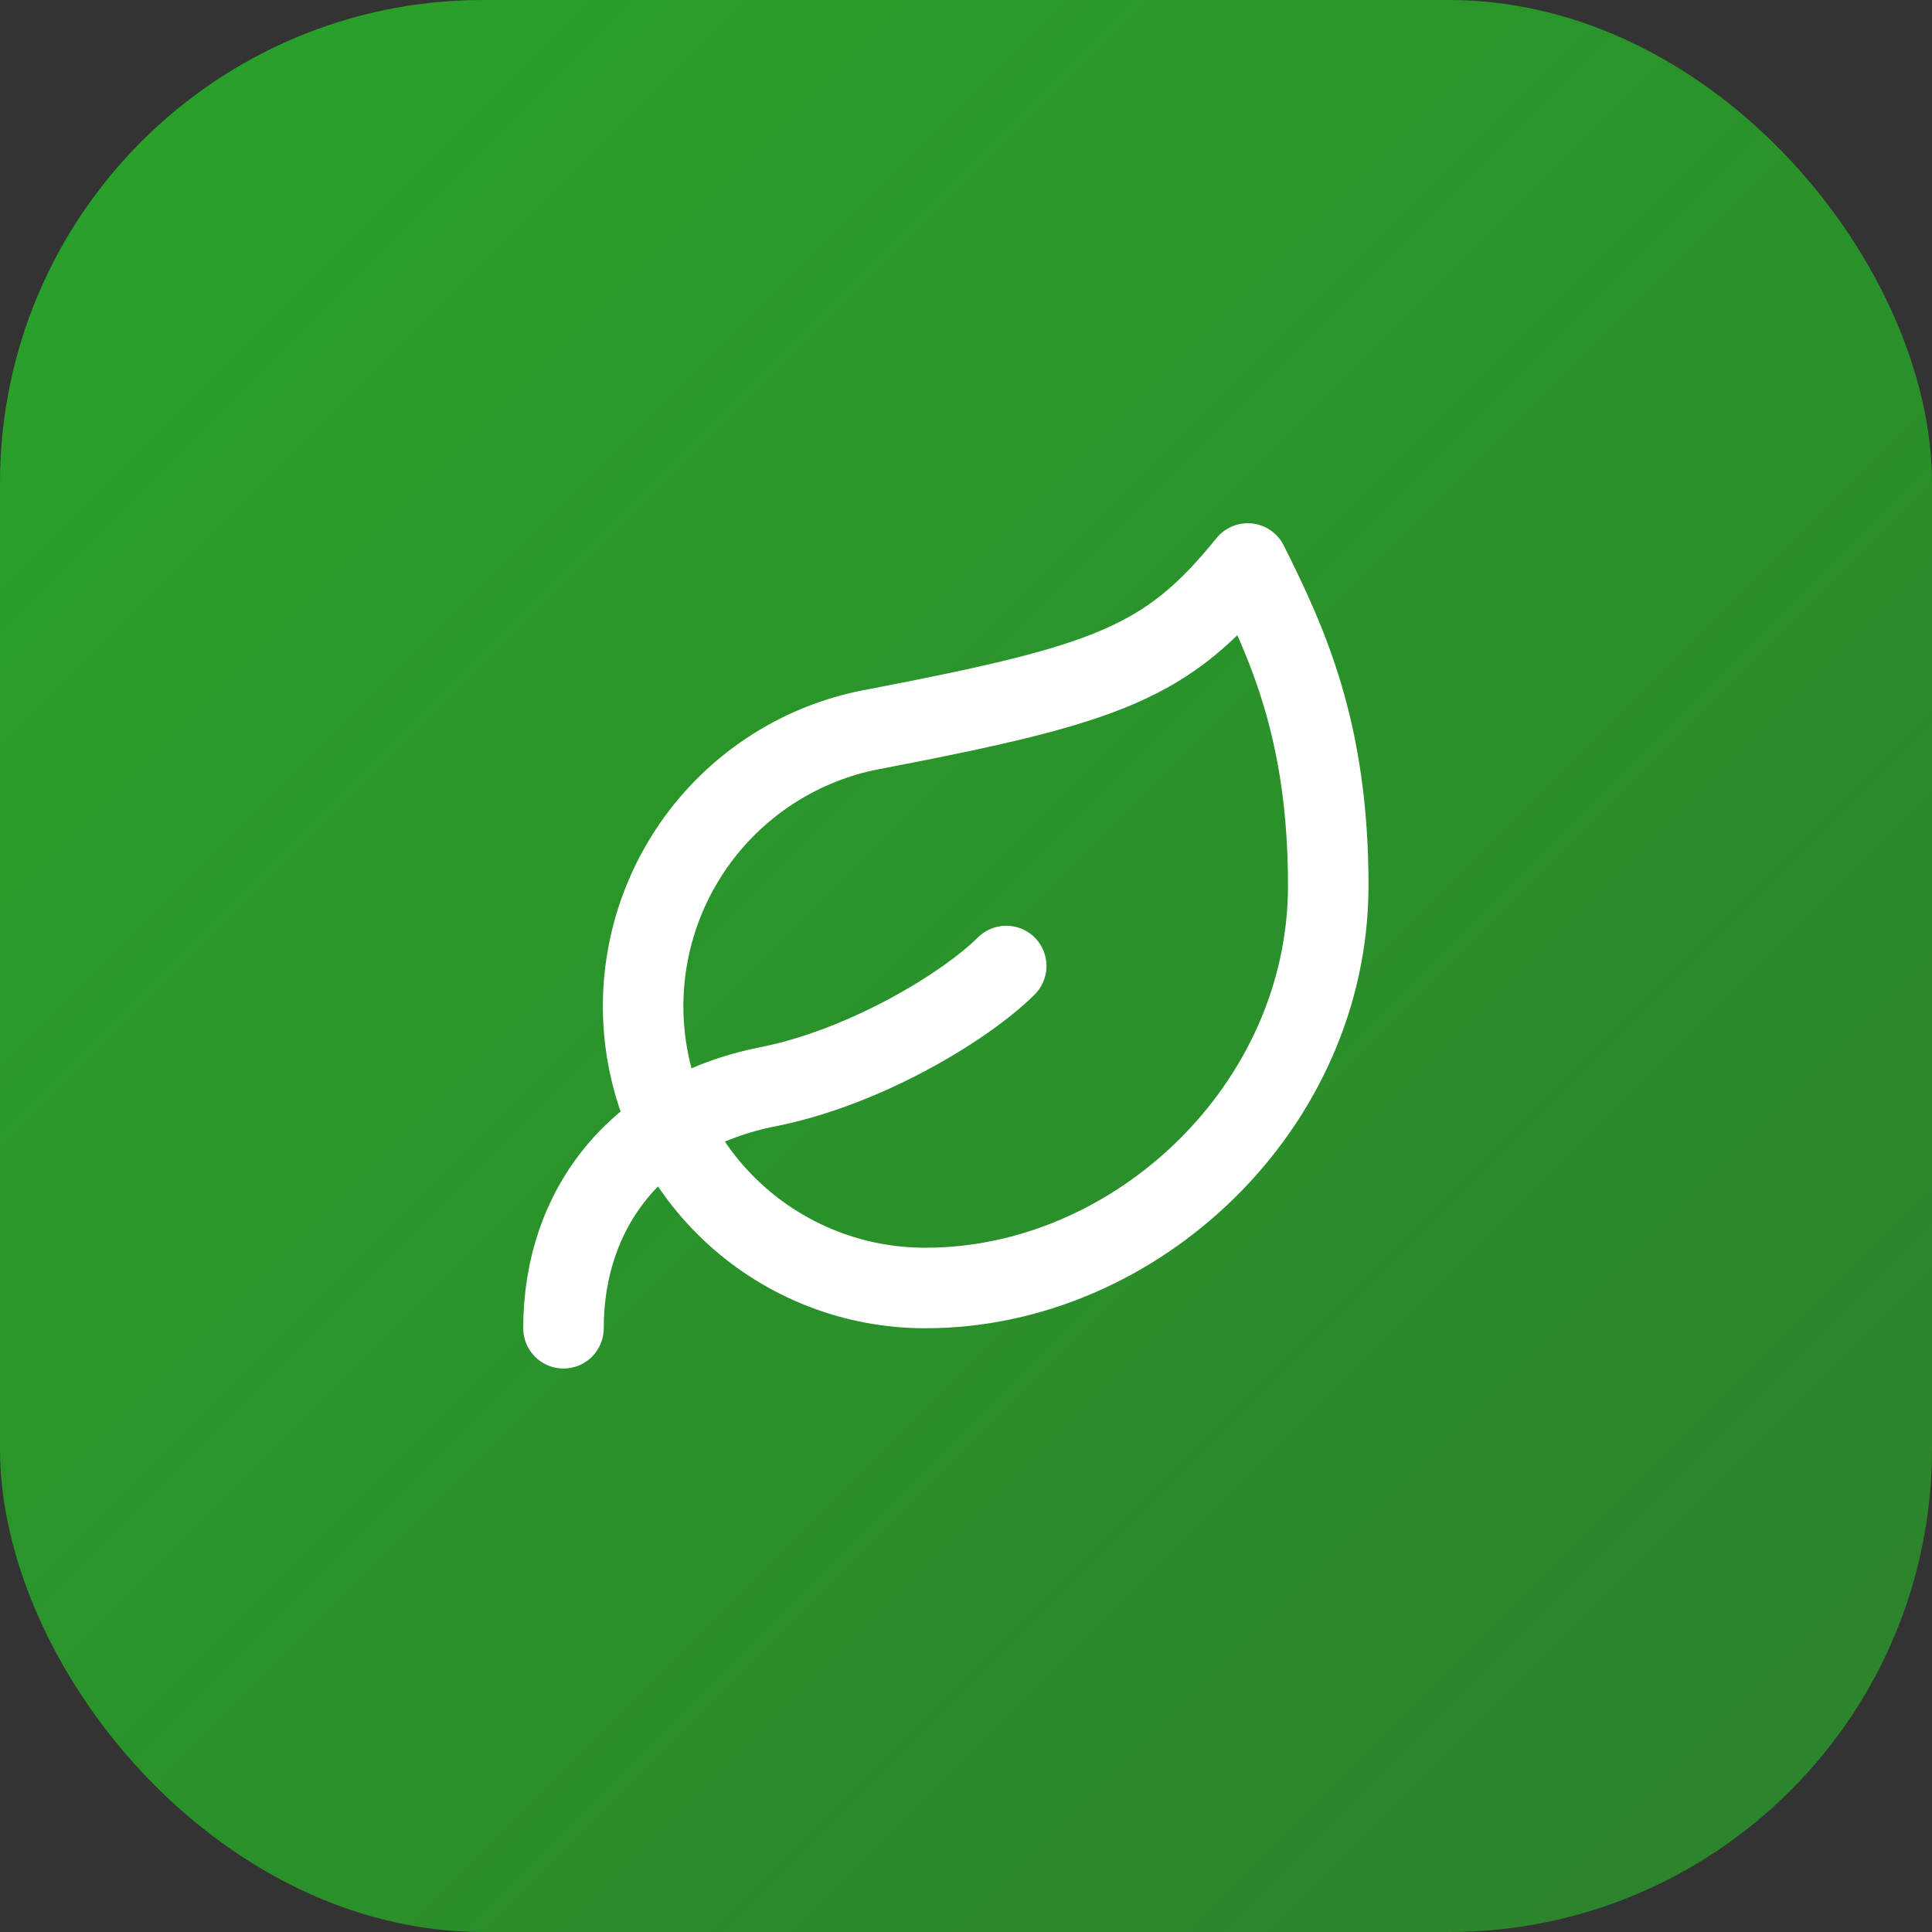
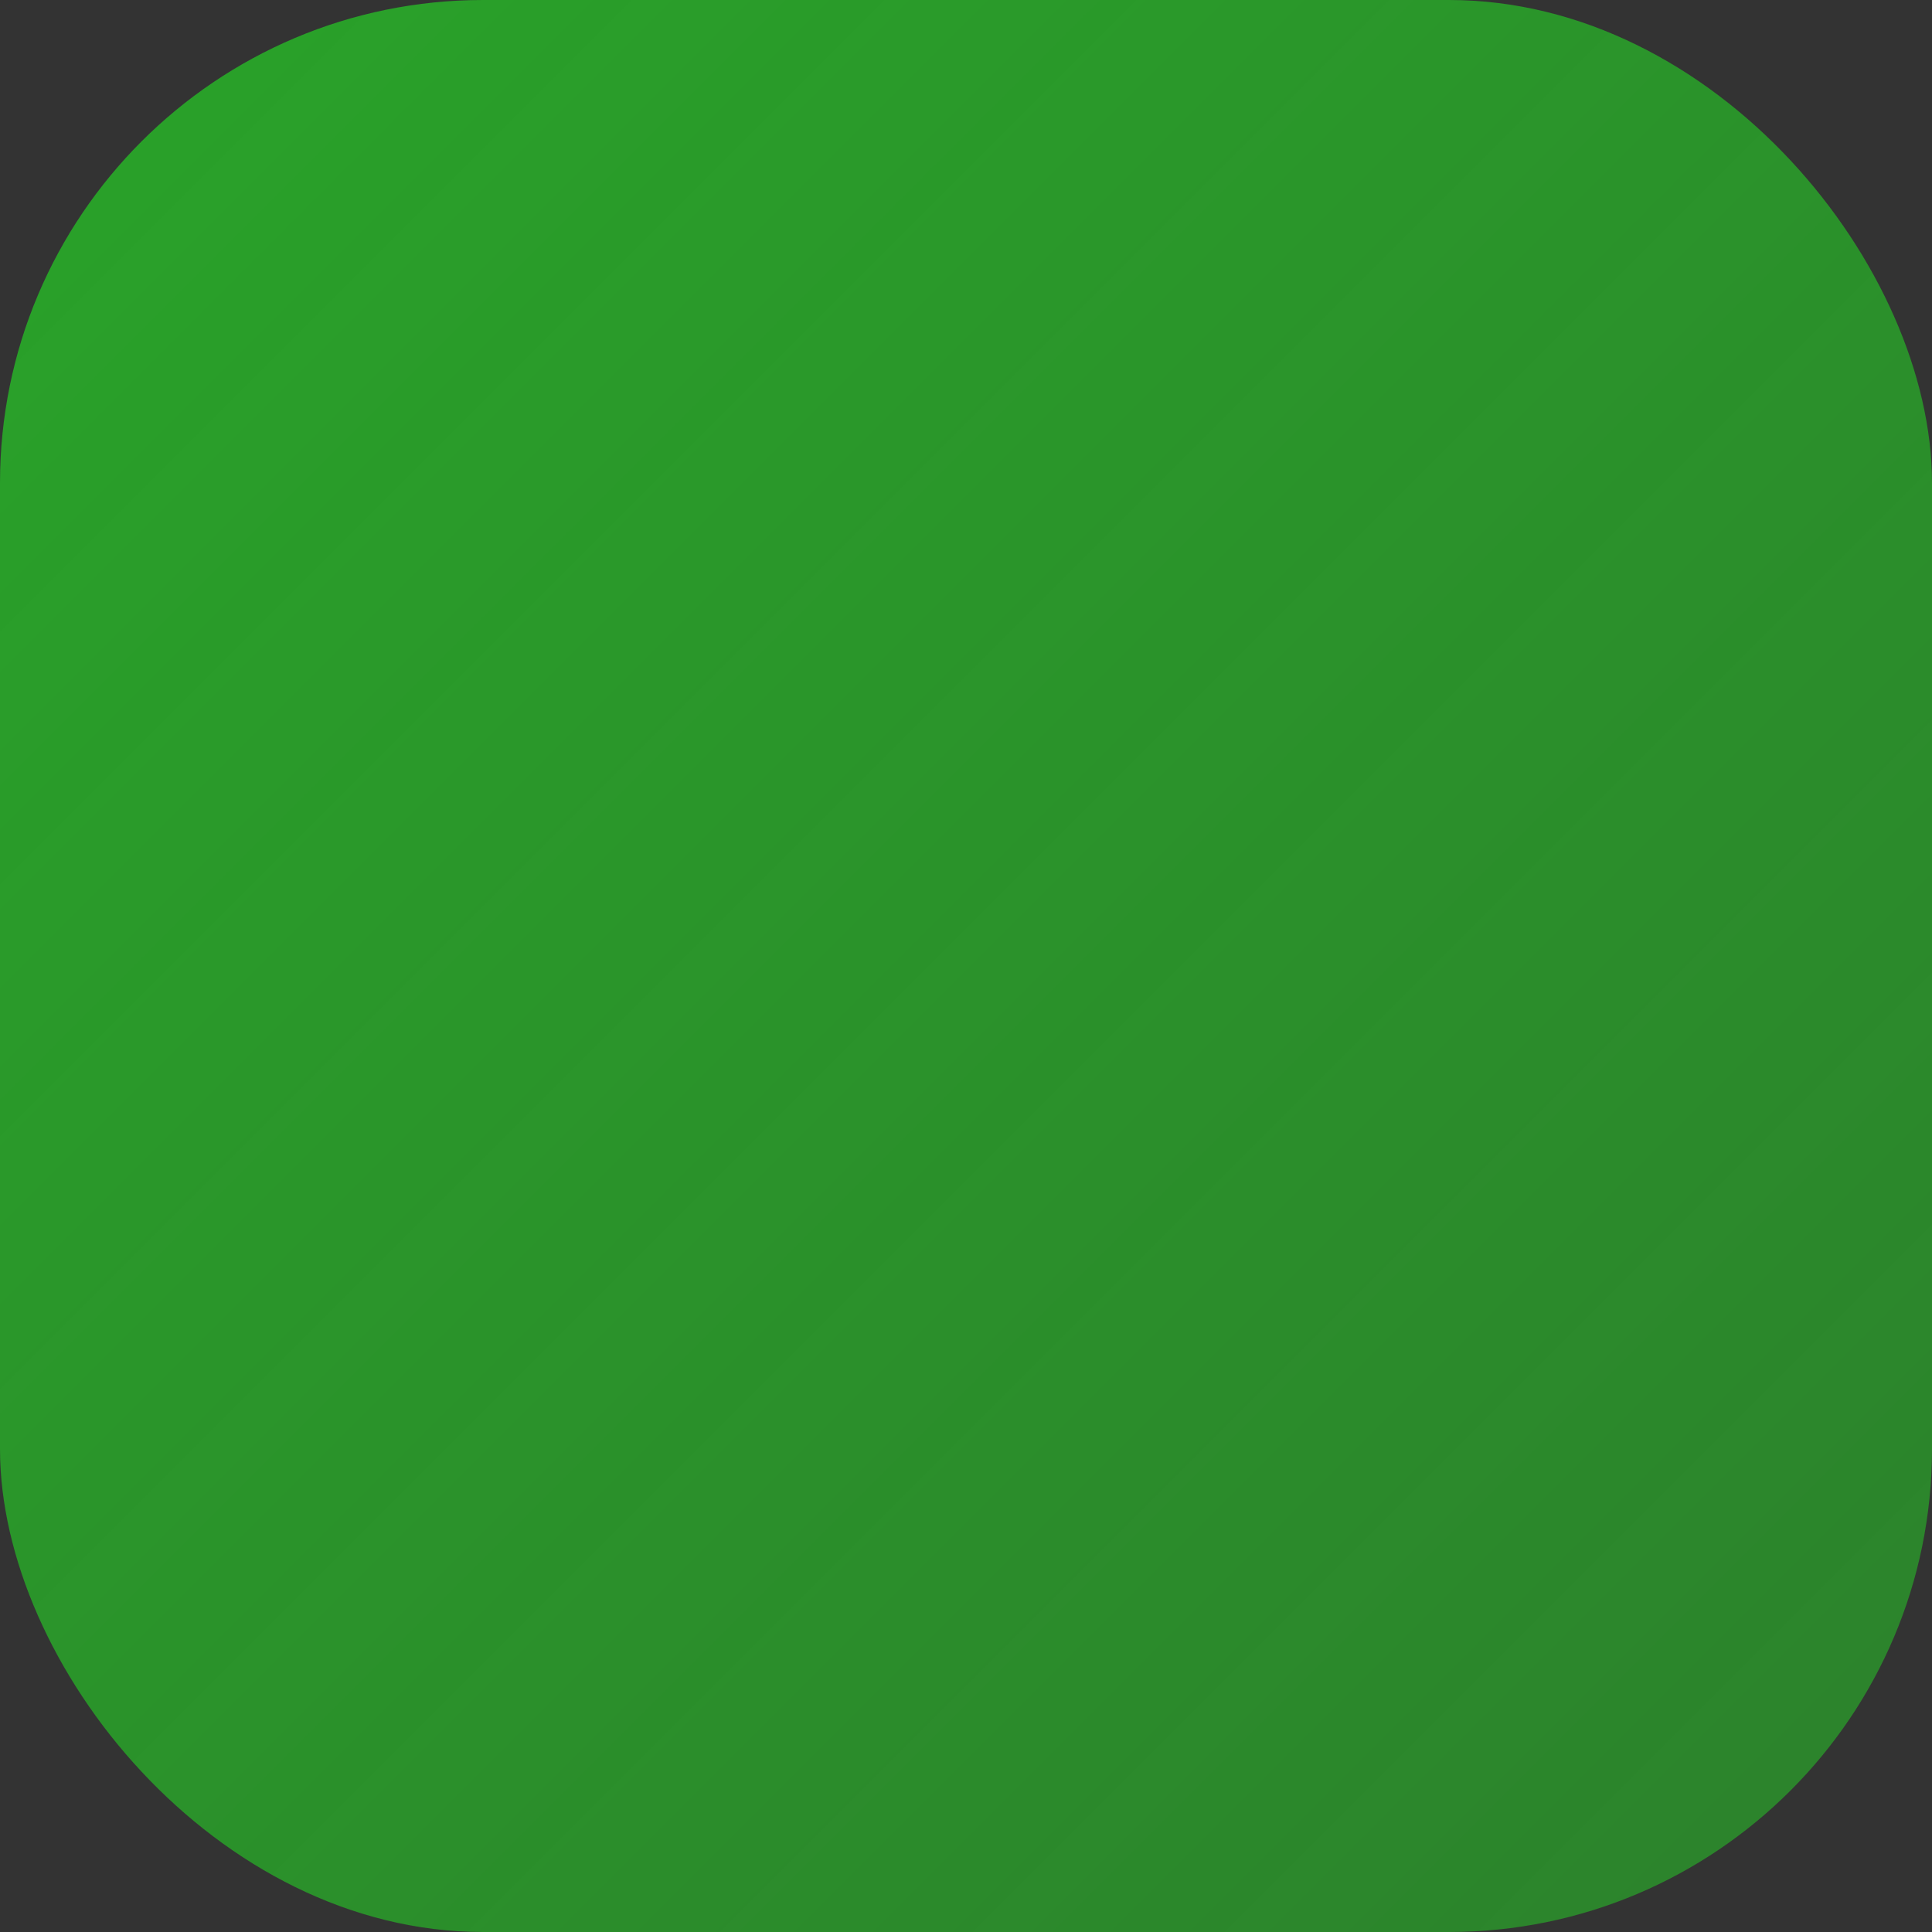
<svg xmlns="http://www.w3.org/2000/svg" width="64" height="64" viewBox="0 0 64 64" fill="none">
  <rect x="0" y="0" width="64" height="64" fill="#333333" stroke="none" />
  <rect width="64" height="64" rx="16" fill="url(#paint0_linear_678_1261)" />
-   <path d="M30.666 42.666C28.325 42.673 26.067 41.8 24.339 40.22C22.611 38.64 21.541 36.468 21.339 34.136C21.138 31.803 21.821 29.48 23.252 27.627C24.683 25.774 26.759 24.527 29.066 24.133C36.666 22.666 38.666 21.973 41.333 18.666C42.666 21.333 44 24.239 44 29.333C44 36.666 37.626 42.666 30.666 42.666Z" stroke="white" stroke-width="2.667" stroke-linecap="round" stroke-linejoin="round" />
-   <path d="M18.666 44C18.666 40 21.133 36.853 25.439 36C28.666 35.36 31.999 33.333 33.333 32" stroke="white" stroke-width="2.667" stroke-linecap="round" stroke-linejoin="round" />
  <defs>
    <linearGradient id="paint0_linear_678_1261" x1="0" y1="0" x2="64" y2="64" gradientUnits="userSpaceOnUse">
      <stop stop-color="#29A329" />
      <stop offset="1" stop-color="#29A329" stop-opacity="0.7" />
    </linearGradient>
  </defs>
</svg>